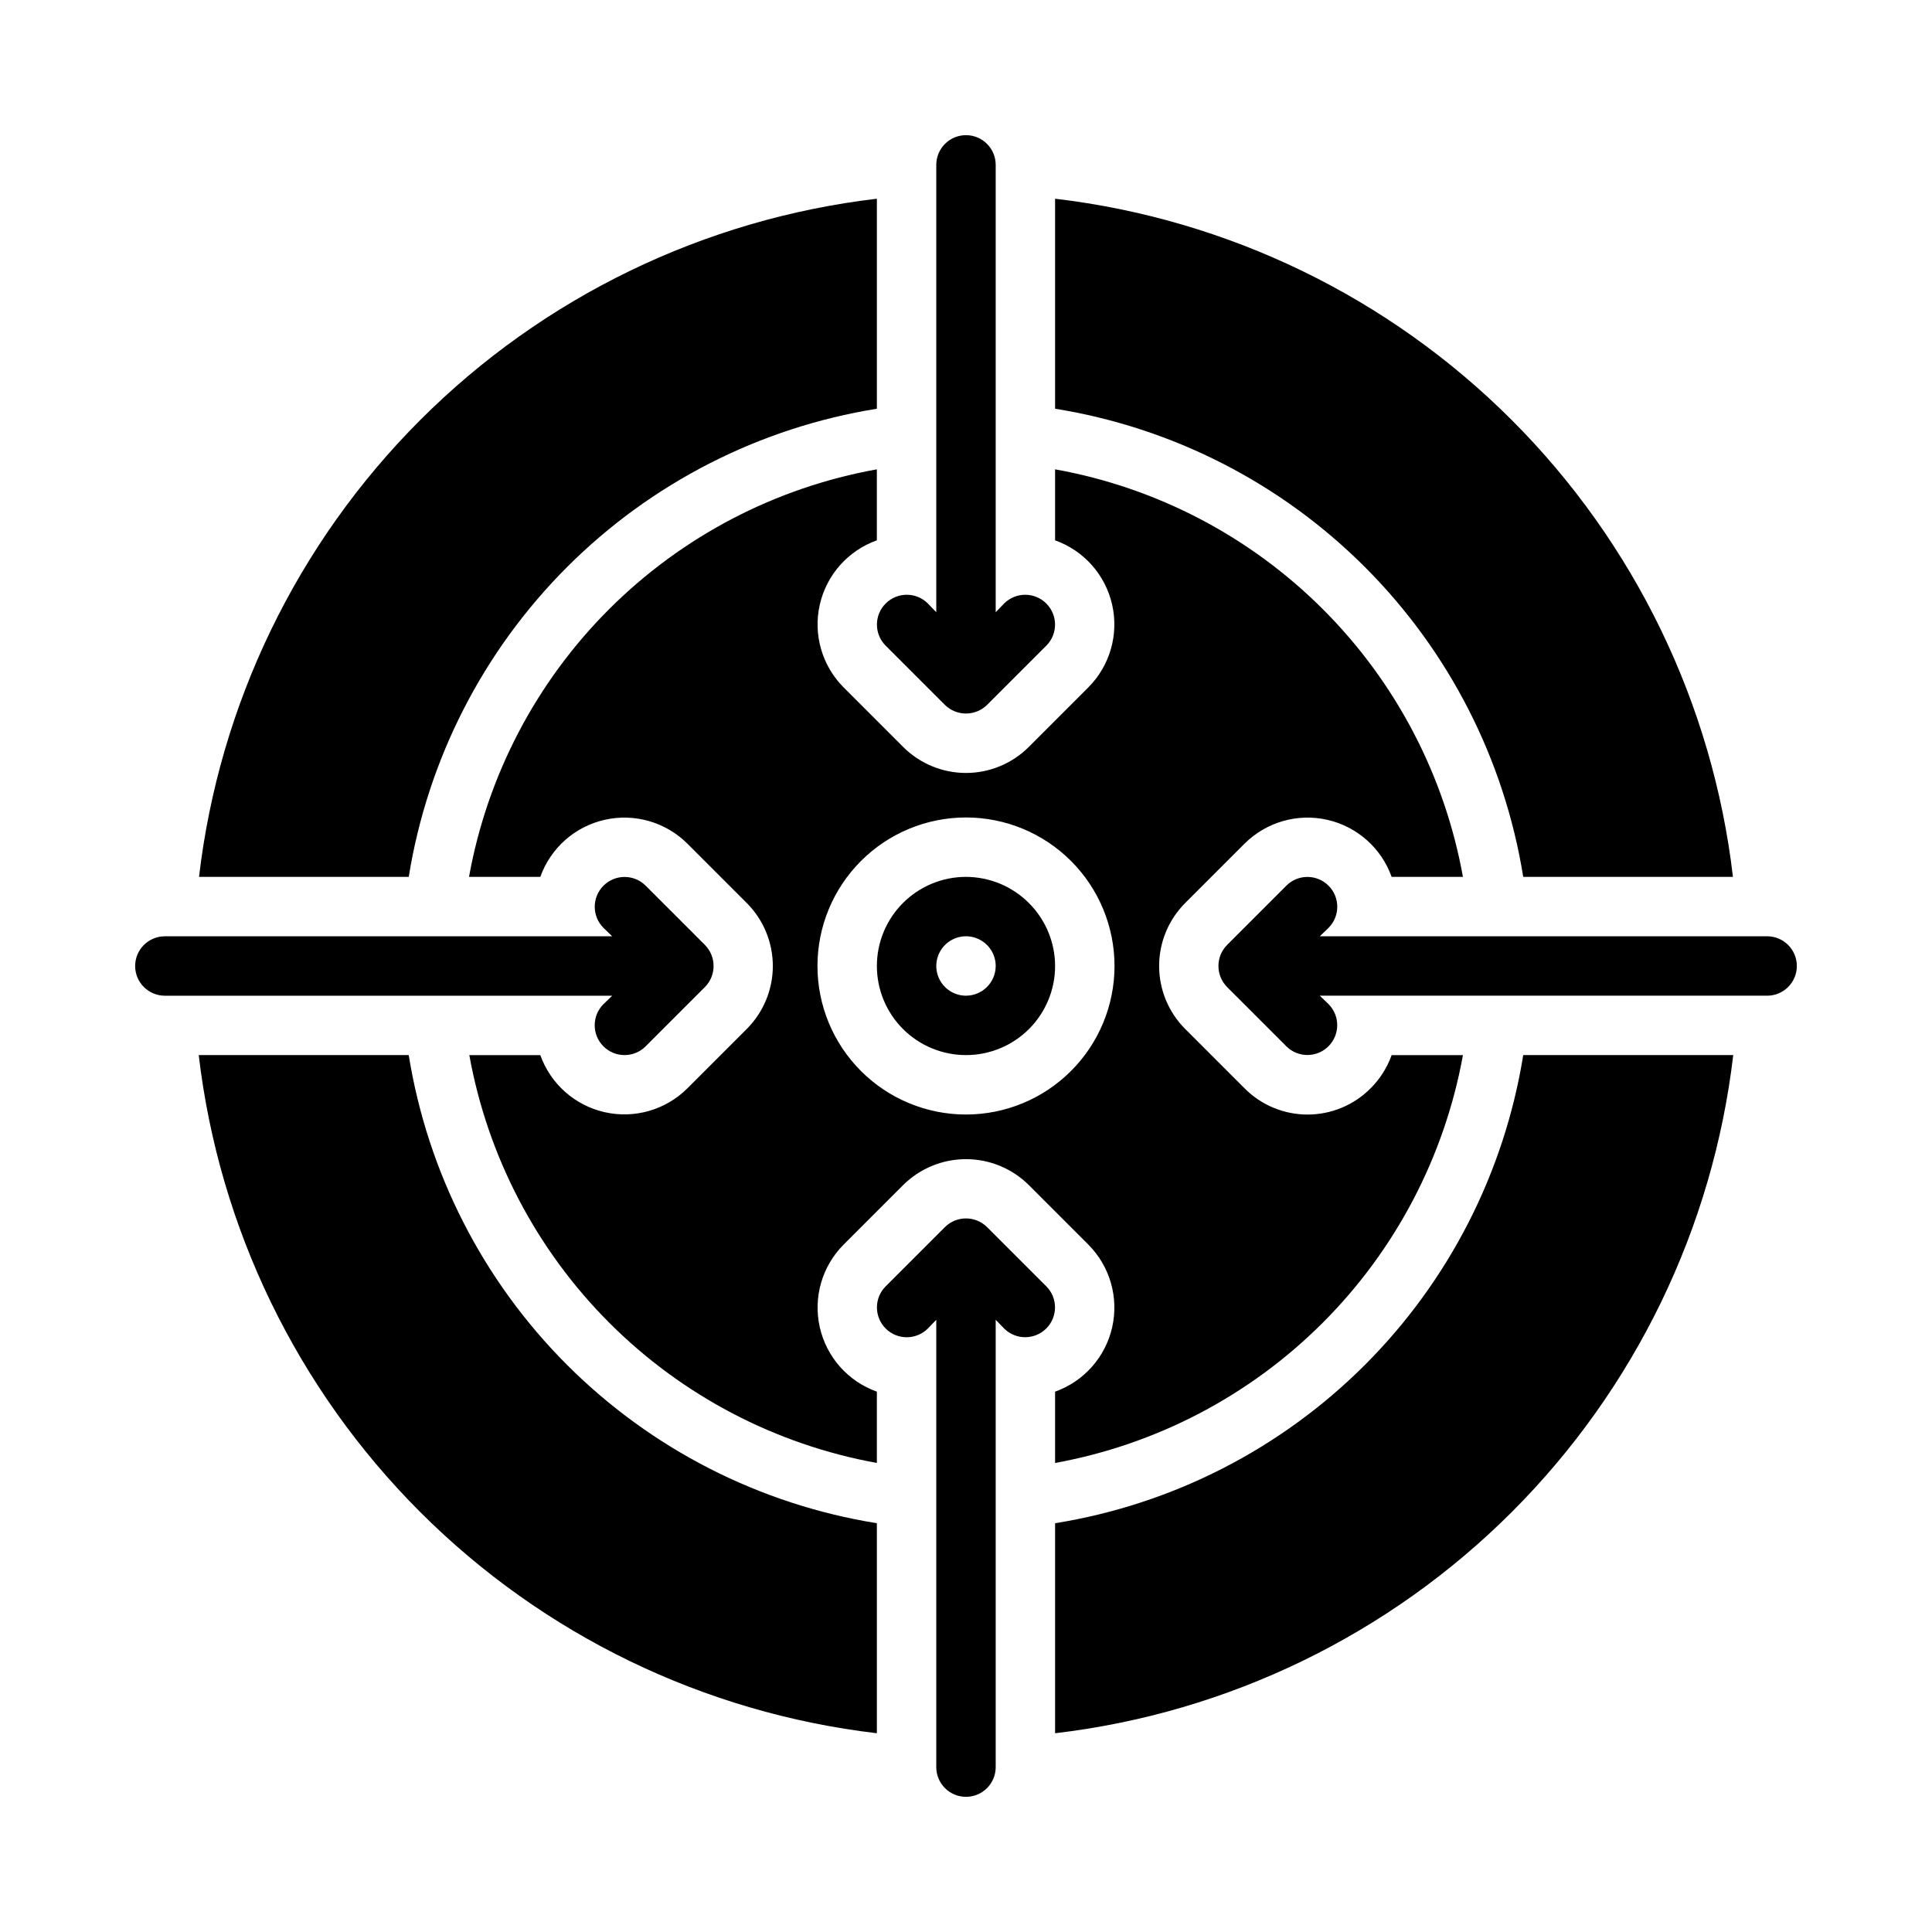
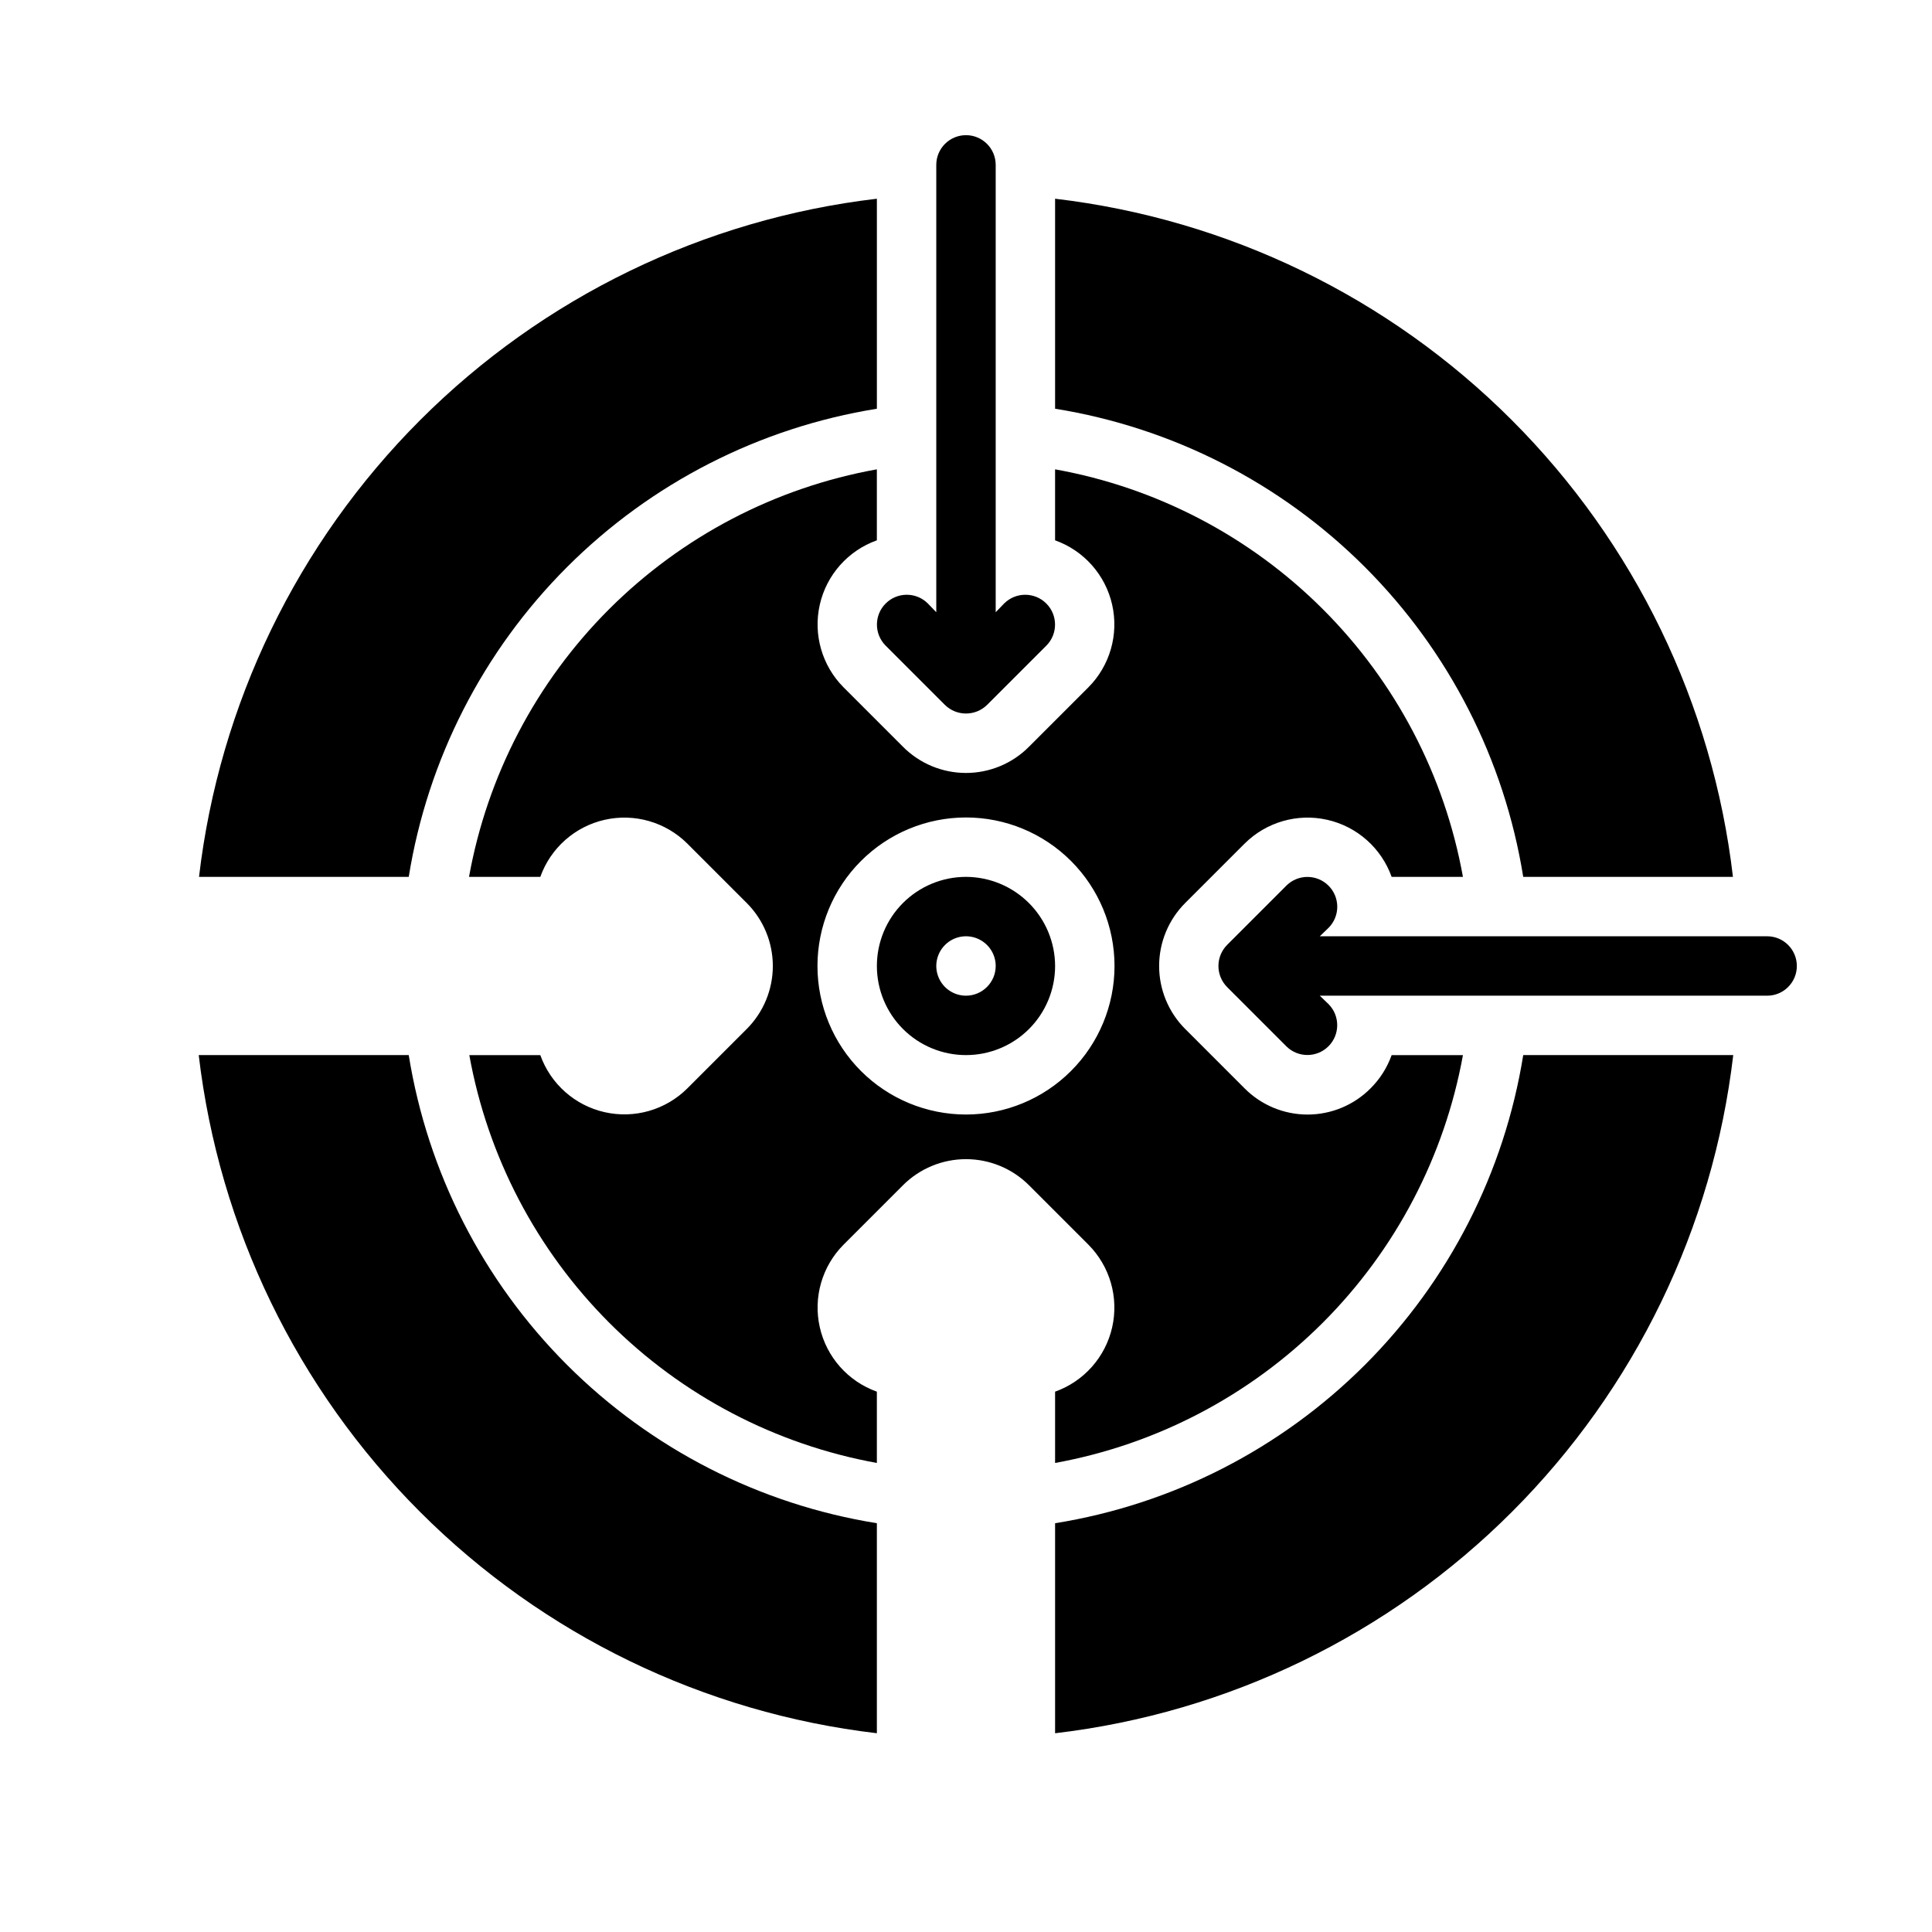
<svg xmlns="http://www.w3.org/2000/svg" fill="#000000" width="800px" height="800px" version="1.1" viewBox="144 144 512 512">
  <g>
    <path d="m400 376.38c-6.266 0-12.273 2.488-16.699 6.918-4.43 4.426-6.918 10.434-6.918 16.699 0 6.262 2.488 12.27 6.918 16.699 4.426 4.426 10.434 6.914 16.699 6.914 6.262 0 12.27-2.488 16.699-6.914 4.426-4.43 6.914-10.438 6.914-16.699-0.016-6.258-2.512-12.254-6.938-16.68-4.422-4.426-10.418-6.918-16.676-6.938zm0 31.488c-3.184 0-6.055-1.918-7.273-4.859-1.219-2.941-0.547-6.328 1.707-8.578 2.25-2.254 5.637-2.926 8.578-1.707 2.941 1.219 4.859 4.09 4.859 7.273-0.012 4.34-3.531 7.859-7.871 7.871z" />
    <path d="m507.21 432.43c-4.418 4.441-10.426 6.938-16.688 6.938-6.266 0-12.27-2.496-16.688-6.938l-15.742-15.742h-0.004c-4.422-4.43-6.906-10.43-6.906-16.688 0-6.262 2.484-12.262 6.906-16.691l15.742-15.742h0.004c5.738-5.715 14.004-8.098 21.906-6.309 7.902 1.785 14.34 7.496 17.059 15.125h18.895c-4.848-26.879-17.801-51.633-37.121-70.938-19.316-19.305-44.082-32.242-70.965-37.066v18.812c7.633 2.723 13.34 9.156 15.125 17.059 1.789 7.902-0.59 16.168-6.309 21.91l-15.742 15.742c-4.418 4.441-10.426 6.938-16.688 6.938-6.266 0-12.27-2.496-16.691-6.938l-15.742-15.742c-5.715-5.742-8.098-14.008-6.309-21.91 1.785-7.902 7.496-14.336 15.125-17.059v-18.812c-26.883 4.824-51.645 17.762-70.965 37.066-19.32 19.305-32.273 44.059-37.117 70.938h18.895-0.004c2.723-7.629 9.156-13.34 17.059-15.125 7.902-1.789 16.168 0.594 21.91 6.309l15.742 15.742c4.422 4.43 6.91 10.43 6.91 16.691 0 6.258-2.488 12.258-6.91 16.688l-15.742 15.742c-5.742 5.719-14.008 8.098-21.91 6.309-7.902-1.785-14.336-7.492-17.059-15.125h-18.812c4.852 26.871 17.793 51.621 37.094 70.938 19.301 19.316 44.043 32.273 70.91 37.148v-18.895c-7.633-2.719-13.34-9.156-15.125-17.059-1.789-7.902 0.59-16.168 6.309-21.906l15.742-15.742v-0.004c4.43-4.422 10.43-6.906 16.691-6.906 6.258 0 12.258 2.484 16.688 6.906l15.742 15.742v0.004c5.719 5.738 8.098 14.004 6.312 21.906-1.789 7.902-7.496 14.34-15.129 17.059v18.895c26.871-4.883 51.617-17.844 70.93-37.156s32.273-44.059 37.156-70.93h-18.895c-1.184 3.32-3.094 6.332-5.59 8.816zm-107.21 6.93c-10.441 0-20.453-4.148-27.832-11.527-7.383-7.383-11.531-17.395-11.531-27.832 0-10.441 4.148-20.453 11.531-27.832 7.379-7.383 17.391-11.531 27.832-11.531 10.438 0 20.449 4.148 27.832 11.531 7.379 7.379 11.527 17.391 11.527 27.832-0.004 10.438-4.152 20.445-11.535 27.824-7.379 7.383-17.387 11.531-27.824 11.535z" />
    <path d="m423.61 196.66v55.656c31.102 5 59.832 19.684 82.105 41.957 22.273 22.273 36.957 51.004 41.957 82.105h55.578c-5.363-45.797-26.012-88.445-58.609-121.05-32.598-32.613-75.238-53.277-121.03-58.664zm-171.29 226.95h-55.656c5.383 45.805 26.047 88.453 58.656 121.06 32.609 32.609 75.262 53.273 121.06 58.656v-55.656c-31.102-5-59.832-19.684-82.105-41.957-22.273-22.273-36.957-51.004-41.957-82.105zm-55.578-47.23h55.578c5-31.102 19.684-59.832 41.957-82.105 22.273-22.273 51.004-36.957 82.105-41.957v-55.656c-45.793 5.387-88.434 26.051-121.03 58.664-32.594 32.609-53.242 75.258-58.609 121.05zm350.93 47.23c-5 31.102-19.684 59.832-41.957 82.105s-51.004 36.957-82.105 41.957v55.656c45.805-5.383 88.453-26.047 121.06-58.656s53.273-75.258 58.656-121.06z" />
    <path d="m421.33 315.06-15.746 15.746c-3.102 3.047-8.074 3.047-11.176 0l-15.746-15.746c-3.039-3.094-3.019-8.062 0.051-11.129 3.066-3.066 8.035-3.09 11.129-0.047l2.281 2.363v-118.55c0-4.348 3.527-7.875 7.875-7.875s7.871 3.527 7.871 7.875v118.55l2.281-2.363v0.004c3.094-3.043 8.062-3.019 11.129 0.047 3.07 3.066 3.09 8.035 0.051 11.129z" />
-     <path d="m330.8 405.59-15.746 15.746c-3.094 3.047-8.066 3.027-11.137-0.043-3.07-3.07-3.09-8.043-0.039-11.137l2.363-2.281h-118.55c-4.348 0-7.875-3.523-7.875-7.871s3.527-7.875 7.875-7.875h118.55l-2.363-2.281h0.004c-3.043-3.094-3.019-8.062 0.047-11.129 3.066-3.07 8.035-3.09 11.129-0.051l15.746 15.746c3.07 3.094 3.07 8.082 0 11.176z" />
-     <path d="m410.15 496.12-2.281-2.363v118.55c0 4.348-3.523 7.871-7.871 7.871s-7.875-3.523-7.875-7.871v-118.55l-2.281 2.363c-3.094 3.039-8.062 3.019-11.129-0.051-3.07-3.066-3.09-8.035-0.051-11.129l15.742-15.742h0.004c3.094-3.07 8.082-3.07 11.176 0l15.742 15.742h0.004c3.031 3.098 3.004 8.055-0.059 11.117-3.066 3.066-8.023 3.09-11.121 0.062z" />
    <path d="m612.31 407.87h-118.55l2.363 2.281c3.027 3.098 3.004 8.055-0.062 11.121-3.062 3.062-8.02 3.09-11.117 0.059l-15.742-15.742v-0.004c-3.07-3.094-3.07-8.082 0-11.176l15.742-15.742v-0.004c3.094-3.039 8.062-3.019 11.129 0.051 3.07 3.066 3.09 8.035 0.051 11.129l-2.363 2.281h118.55c4.348 0 7.871 3.527 7.871 7.875s-3.523 7.871-7.871 7.871z" />
  </g>
</svg>